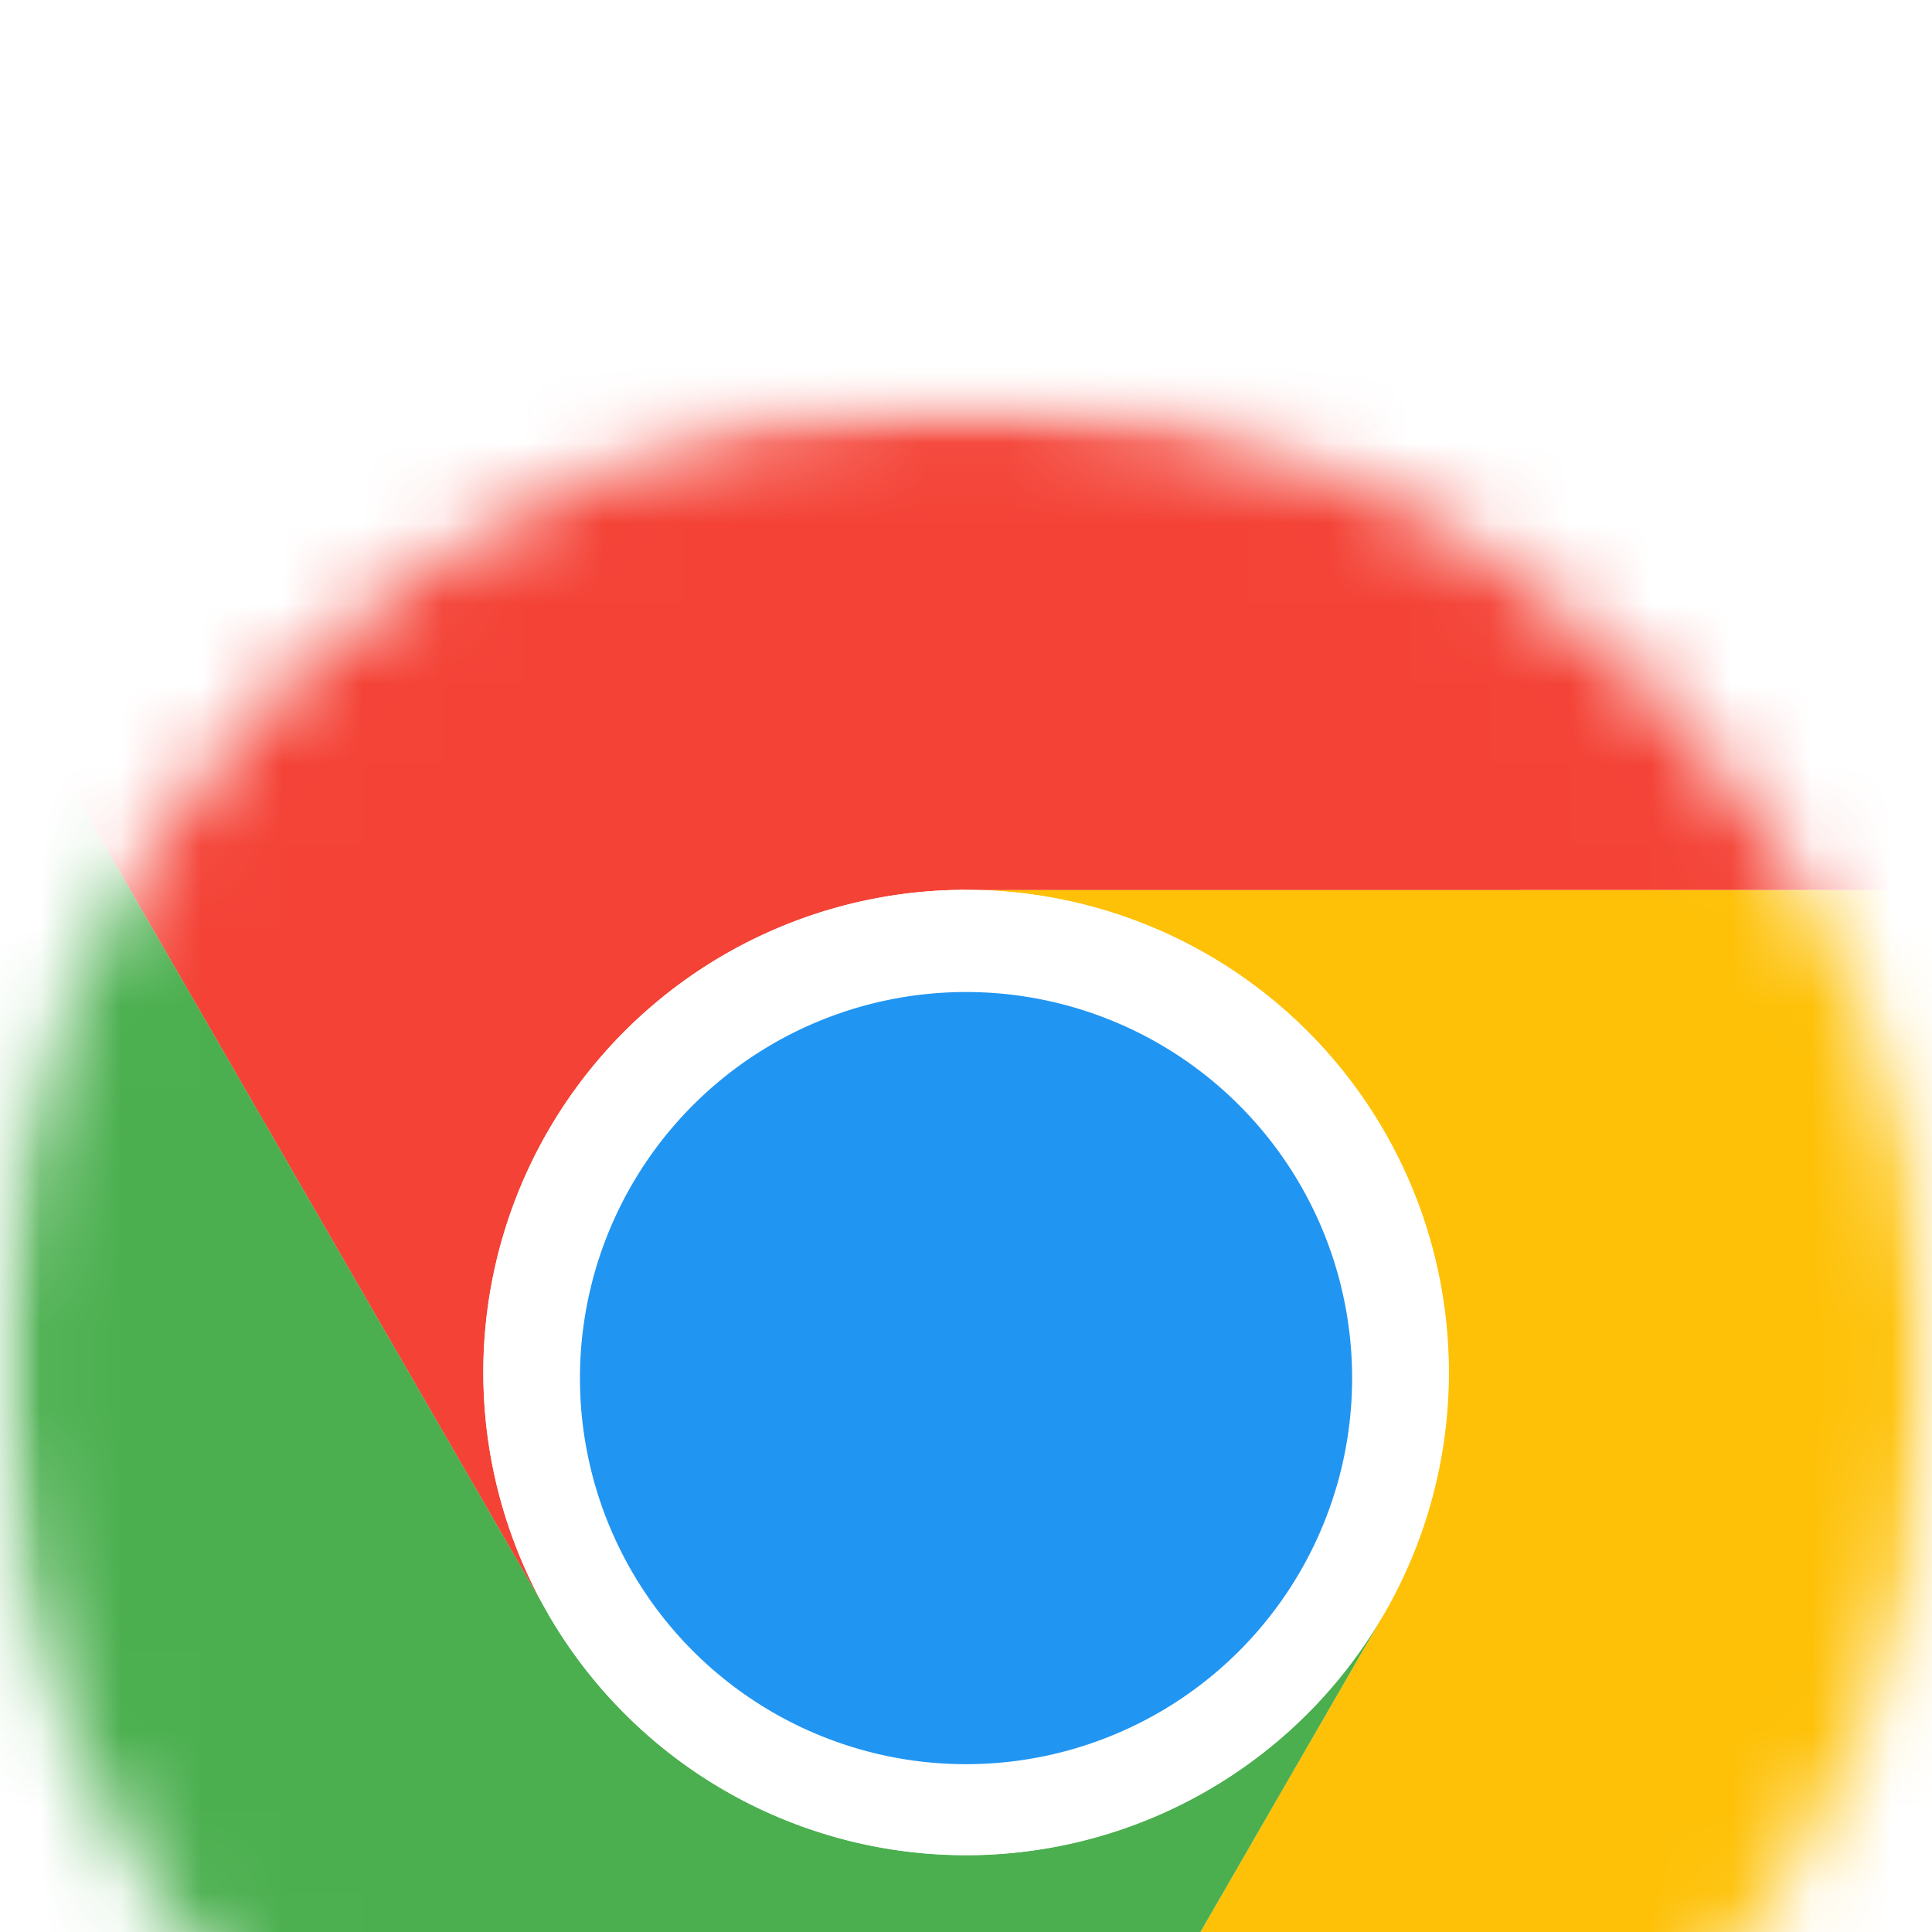
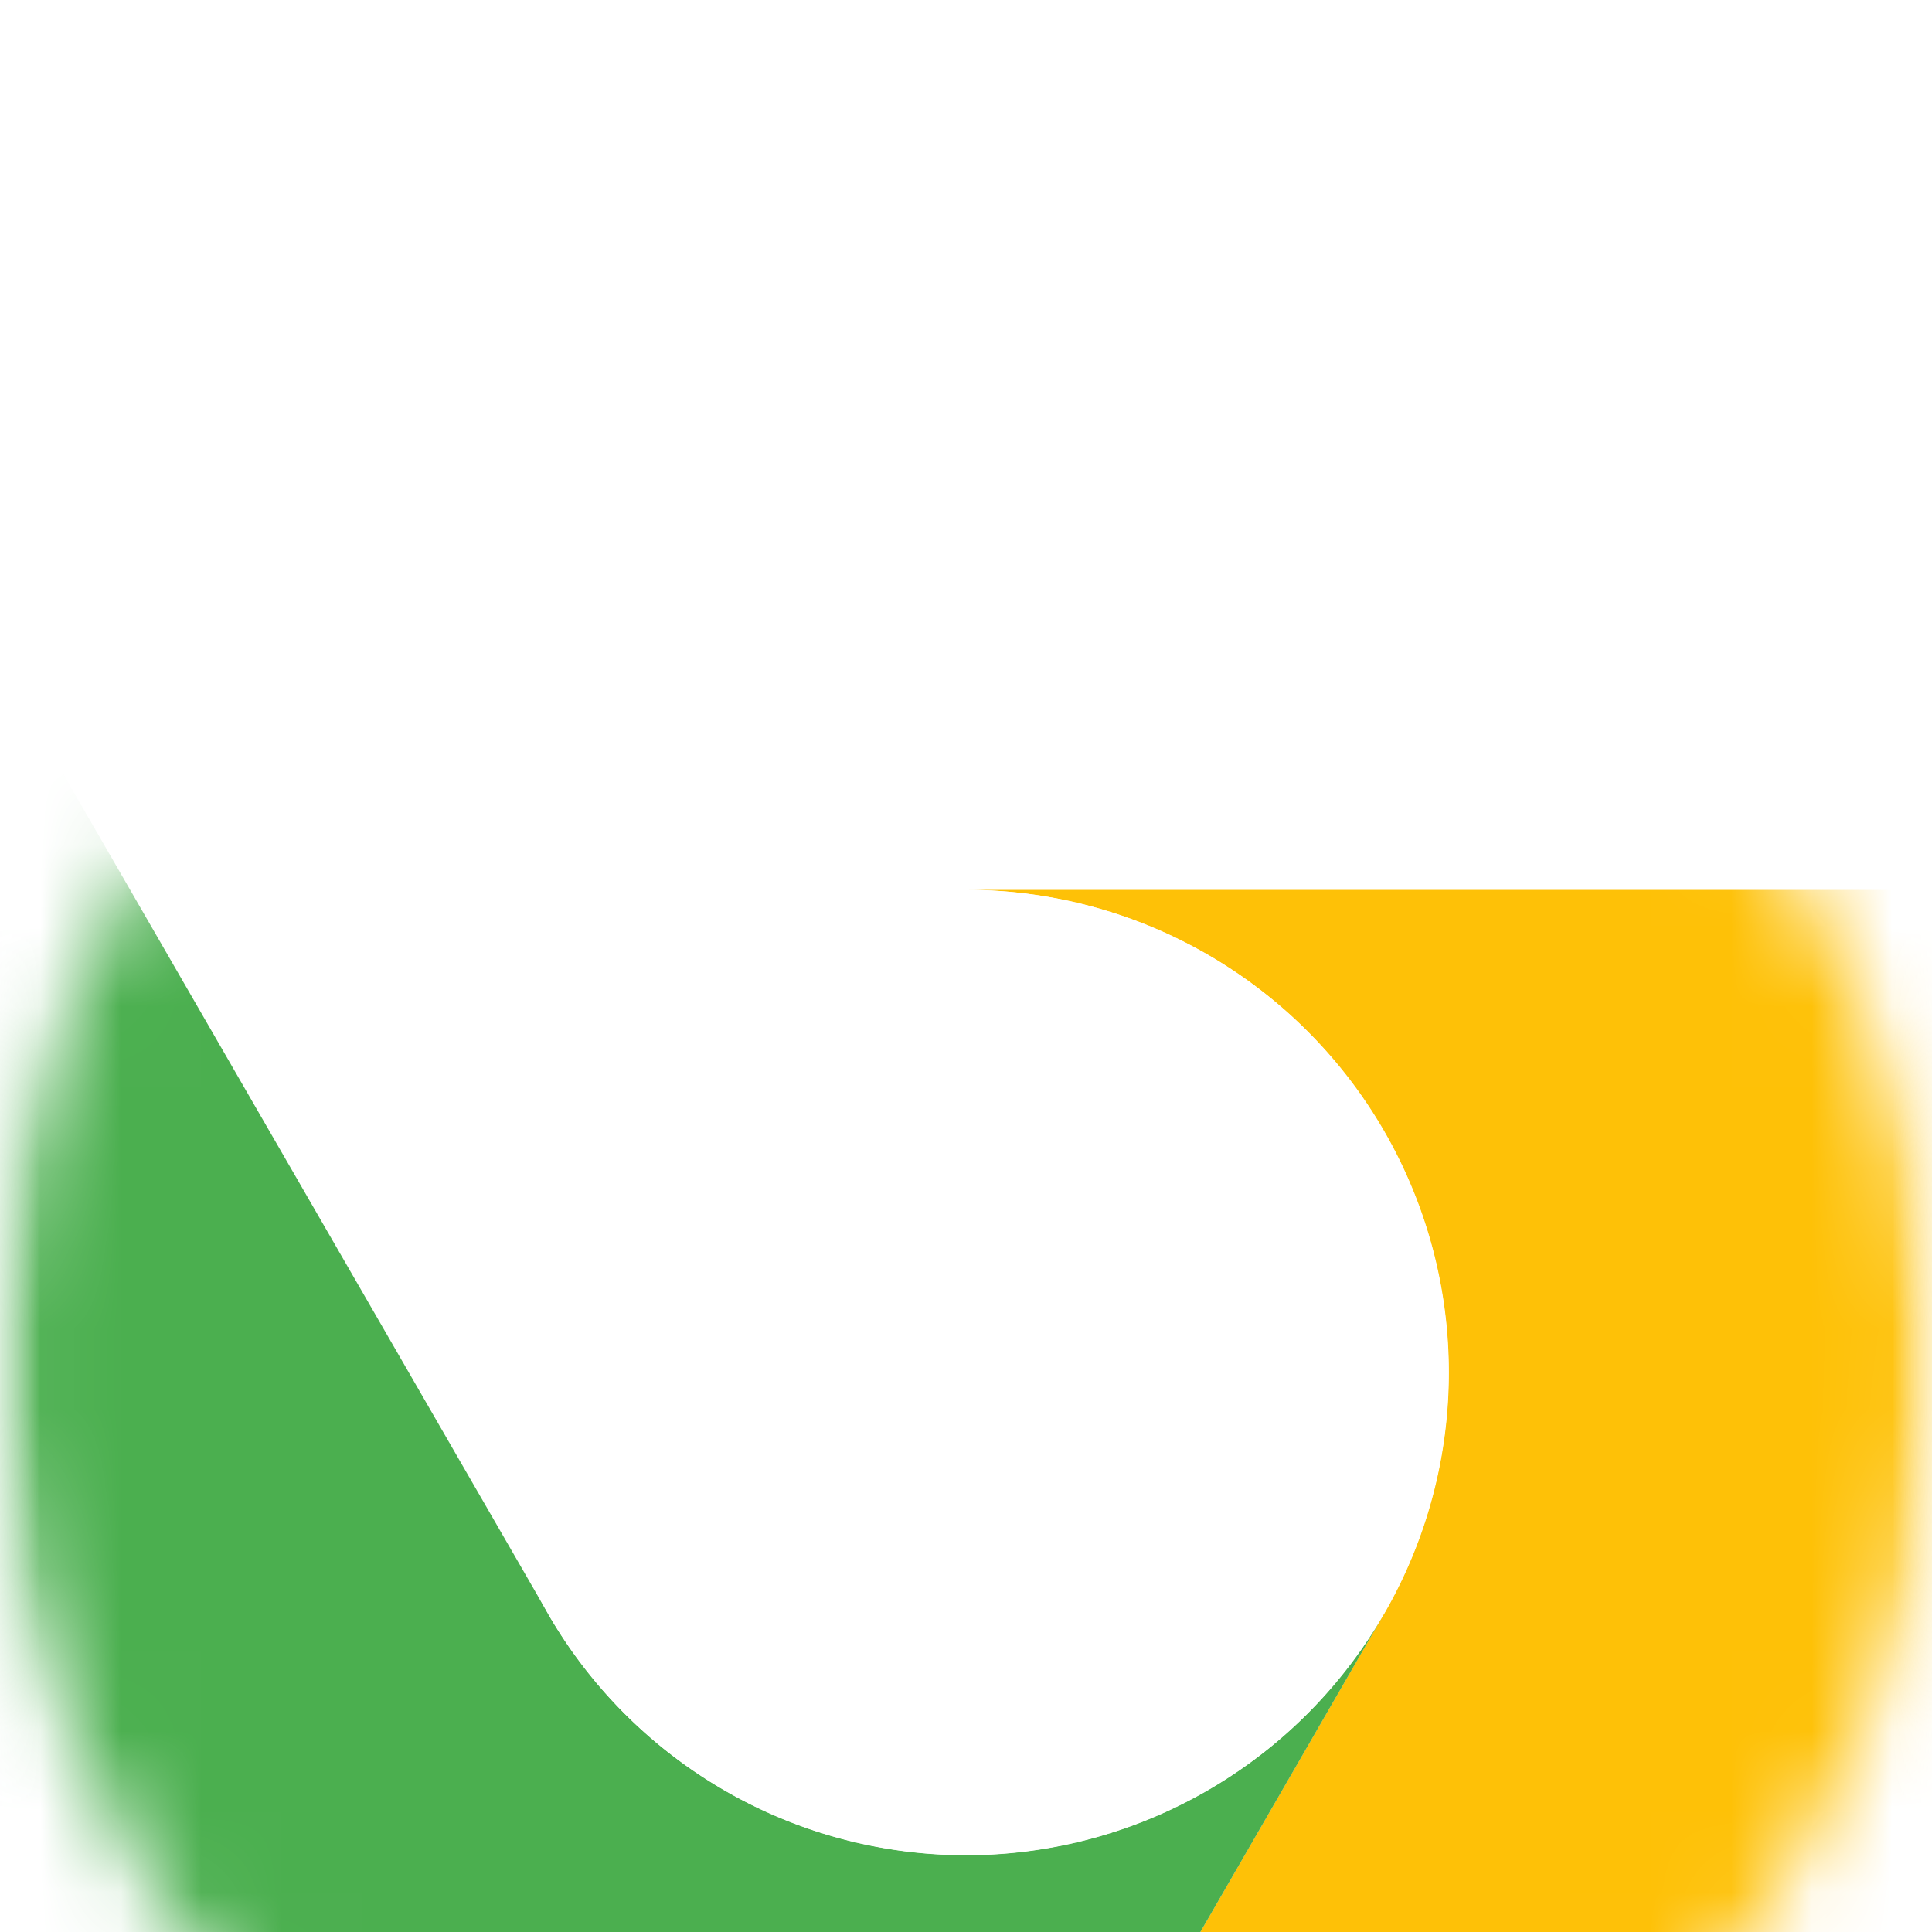
<svg xmlns="http://www.w3.org/2000/svg" width="24" height="24" fill="none">
  <g clip-path="url(#a)">
    <mask id="b" width="24" height="24" x="0" y="0" maskUnits="userSpaceOnUse" style="mask-type:luminance">
      <path fill="#fff" d="M24 12c0-6.627-5.373-12-12-12S0 5.373 0 12s5.373 12 12 12 12-5.373 12-12" />
    </mask>
    <g filter="url(#c)" mask="url(#b)">
      <path fill="#fff" fill-rule="evenodd" d="M18.143 24H5.857A5.857 5.857 0 0 1 0 18.143V5.857A5.857 5.857 0 0 1 5.857 0h12.286A5.857 5.857 0 0 1 24 5.857v12.286A5.857 5.857 0 0 1 18.143 24" clip-rule="evenodd" opacity=".3" />
      <mask id="d" width="24" height="24" x="0" y="0" maskUnits="userSpaceOnUse" style="mask-type:alpha">
        <path fill="#fff" fill-rule="evenodd" d="M18.143 24H5.857A5.857 5.857 0 0 1 0 18.143V5.857A5.857 5.857 0 0 1 5.857 0h12.286A5.857 5.857 0 0 1 24 5.857v12.286A5.857 5.857 0 0 1 18.143 24" clip-rule="evenodd" />
      </mask>
      <g fill-rule="evenodd" clip-rule="evenodd" mask="url(#d)">
        <path fill="#FEC107" d="M12 6.055a5.994 5.994 0 0 1 5.195 8.992h-.001l-.045.077-.02.034-11.63 20.145h29.894V6.055z" />
-         <path fill="#F44236" d="M6.809 15.049A5.994 5.994 0 0 1 12 6.054v.002h.129l23.263-.001-7.29-12.626-7.657-13.261L2.901-9.704l-7.788 4.496z" />
-         <path fill="#4BAF4F" d="M17.194 15.047a5.995 5.995 0 0 1-10.385.002v-.001l-.044-.078-.02-.034L-4.886-5.208l-7.29 12.626-7.657 13.26 17.544 10.13 7.788 4.495z" />
+         <path fill="#4BAF4F" d="M17.194 15.047a5.995 5.995 0 0 1-10.385.002v-.001l-.044-.078-.02-.034L-4.886-5.208l-7.29 12.626-7.657 13.26 17.544 10.13 7.788 4.495" />
        <path fill="#fff" d="M17.995 12.05a5.995 5.995 0 1 1-11.99-.001 5.995 5.995 0 0 1 11.99 0" />
-         <path fill="#2195F2" d="M16.796 12.05a4.796 4.796 0 1 1-9.591 0 4.796 4.796 0 0 1 9.591 0" />
      </g>
    </g>
  </g>
  <defs>
    <clipPath id="a">
      <path fill="#fff" d="M0 0h24v24H0z" />
    </clipPath>
    <filter id="c" width="44" height="44" x="-10" y="-5" color-interpolation-filters="sRGB" filterUnits="userSpaceOnUse">
      <feFlood flood-opacity="0" result="BackgroundImageFix" />
      <feColorMatrix in="SourceAlpha" result="hardAlpha" values="0 0 0 0 0 0 0 0 0 0 0 0 0 0 0 0 0 0 127 0" />
      <feOffset dy="5" />
      <feGaussianBlur stdDeviation="5" />
      <feColorMatrix values="0 0 0 0 0 0 0 0 0 0 0 0 0 0 0 0 0 0 0.31 0" />
      <feBlend in2="BackgroundImageFix" result="effect1_dropShadow_229_26524" />
      <feBlend in="SourceGraphic" in2="effect1_dropShadow_229_26524" result="shape" />
    </filter>
  </defs>
</svg>